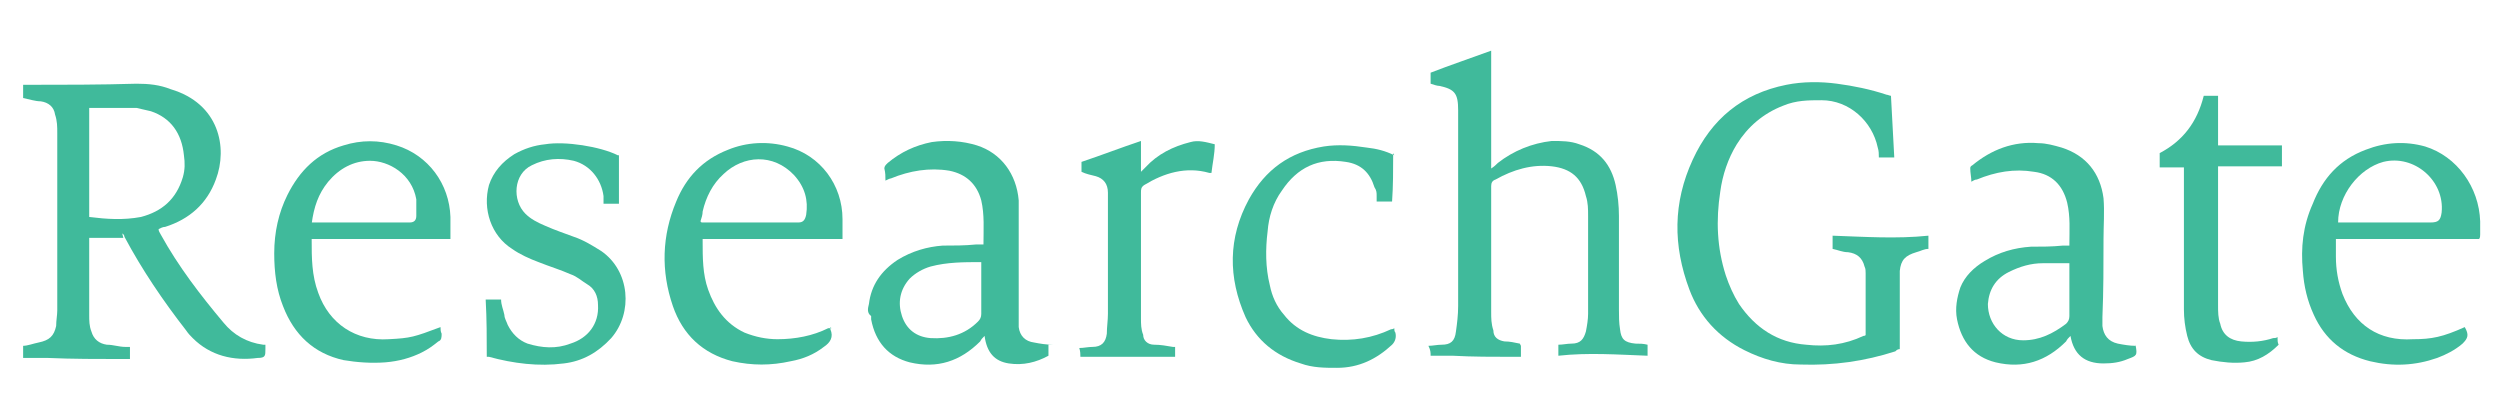
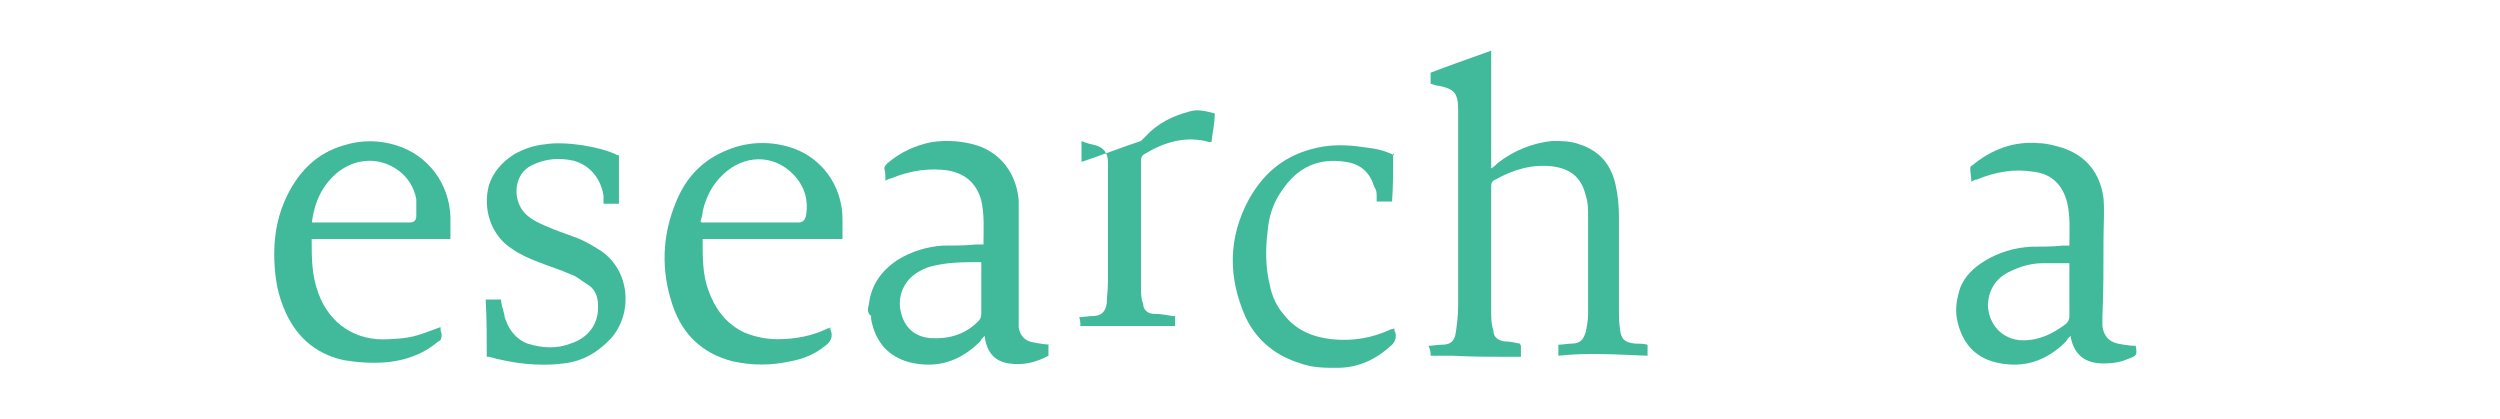
<svg xmlns="http://www.w3.org/2000/svg" viewBox="0 0 227 38" version="1.1">
  <defs>
    <style>
      .cls-1 {
        fill: #40ba9b;
      }
    </style>
  </defs>
  <g>
    <g id="Layer_1">
      <g>
-         <path d="M11.2,21.6h-3.1c0,.2,0,.3,0,.4,0,2.2,0,4.4,0,6.6,0,.5,0,1,.2,1.5.2.7.7,1.1,1.4,1.2.6,0,1.1.2,1.7.2.1,0,.2,0,.4,0v1.1c-.2,0-.4,0-.6,0-2.3,0-4.6,0-6.9-.1-.5,0-1,0-1.5,0-.2,0-.4,0-.7,0v-1.1c.4,0,.9-.2,1.4-.3,1-.2,1.4-.6,1.6-1.5,0-.5.1-1,.1-1.4,0-5.4,0-10.7,0-16.1,0-.6,0-1.1-.2-1.7-.1-.7-.6-1.1-1.3-1.2-.5,0-1.1-.2-1.6-.3v-1.2c.1,0,.2,0,.3,0,3.3,0,6.7,0,10-.1,1.1,0,2.1.1,3.1.5,4.4,1.3,5.2,5.3,4.1,8.2-.8,2.2-2.4,3.6-4.6,4.3-.2,0-.4.1-.6.2,0,.2.1.3.2.5,1.6,2.9,3.6,5.5,5.7,8,.9,1.1,2.1,1.8,3.6,2,0,0,.1,0,.2,0,0,.2,0,.3,0,.4,0,.6,0,.8-.7.8-2.2.3-4.3-.2-5.9-1.8-.2-.2-.4-.4-.6-.7-2.1-2.7-4-5.5-5.6-8.5,0,0,0-.2-.2-.3ZM8.1,19.7c1.6.2,3.1.3,4.7,0,1.9-.5,3.2-1.6,3.8-3.6.2-.7.2-1.3.1-2-.2-2-1.2-3.4-3-4-.4-.1-.9-.2-1.3-.3-1.4,0-2.7,0-4.1,0,0,0,0,0-.2,0v9.9Z" class="cls-1" />
-         <path d="M171.7,8.7c.1,1.9.2,3.7.3,5.6h-1.4c0-.3,0-.6-.1-.9-.5-2.4-2.6-4.3-5.1-4.3-1.2,0-2.3,0-3.5.5-1.8.7-3.2,1.9-4.2,3.5-.8,1.3-1.3,2.8-1.5,4.3-.4,2.6-.3,5.1.5,7.6.3.9.7,1.8,1.2,2.6,1.5,2.2,3.5,3.5,6.1,3.7,1.8.2,3.5,0,5.2-.8,0,0,.2,0,.2-.1,0,0,0,0,0,0,0-1.9,0-3.7,0-5.6,0-.2,0-.4-.1-.6-.2-.8-.7-1.2-1.5-1.3-.5,0-.9-.2-1.4-.3v-1.2c2.9.1,5.8.3,8.7,0v1.2c-.4,0-.7.2-1.1.3-1,.3-1.4.7-1.5,1.7,0,.5,0,.9,0,1.4,0,1.7,0,3.4,0,5.1v.6c-.2,0-.3.1-.4.2-2.8.9-5.6,1.3-8.6,1.2-1.8,0-3.5-.5-5.1-1.3-2.4-1.2-4.1-3.1-5-5.5-1.5-4-1.5-7.9.3-11.8,1.7-3.7,4.5-6,8.5-6.8,1.5-.3,3.1-.3,4.6-.1,1.5.2,3,.5,4.5,1,.1,0,.3.1.4.1Z" class="cls-1" />
        <path d="M138.1,31.4v1c-.2,0-.4,0-.7,0-1.8,0-3.7,0-5.5-.1-.4,0-.9,0-1.3,0-.2,0-.4,0-.7,0,0-.3,0-.5-.2-.9.4,0,.8-.1,1.2-.1.8,0,1.2-.3,1.3-1.2.1-.7.2-1.5.2-2.3,0-5.9,0-11.9,0-17.8,0-1.5-.3-1.9-1.7-2.2-.2,0-.5-.1-.8-.2v-1c1.8-.7,3.6-1.3,5.5-2,0,.7,0,1.4,0,2.1,0,.7,0,1.4,0,2.1v2.2c0,.7,0,1.4,0,2.1,0,.7,0,1.4,0,2.2.3-.2.4-.3.6-.5,1.4-1.1,3.1-1.8,4.9-2,.9,0,1.7,0,2.5.3,1.9.6,2.9,1.9,3.3,3.7.2.9.3,1.9.3,2.8,0,2.8,0,5.7,0,8.5,0,.6,0,1.2.1,1.8.1.9.4,1.2,1.4,1.3.4,0,.7,0,1.1.1v1c-2.7-.1-5.4-.3-8.1,0v-1c.4,0,.8-.1,1.2-.1.8,0,1.1-.4,1.3-1.1.1-.5.2-1.1.2-1.6,0-3,0-5.9,0-8.9,0-.6,0-1.2-.2-1.8-.4-1.7-1.4-2.5-3.1-2.7-1.8-.2-3.5.3-5.1,1.2-.3.1-.4.3-.4.6,0,3.8,0,7.6,0,11.4,0,.6,0,1.1.2,1.7,0,.6.4.9,1,1,.5,0,.9.1,1.4.2Z" class="cls-1" />
        <path d="M193.9,31.3c.2,1,.1,1-.7,1.3-.7.3-1.4.4-2.2.4-1.7,0-2.7-.8-3-2.5-.2.2-.3.3-.4.5-1.8,1.8-3.9,2.5-6.4,1.9-2-.5-3.1-1.9-3.5-3.9-.2-1,0-2,.3-2.9.4-1,1.2-1.8,2.2-2.4,1.3-.8,2.7-1.2,4.2-1.3,1,0,1.9,0,2.9-.1.2,0,.4,0,.6,0,0,0,0,0,0-.1,0-1.3.1-2.5-.2-3.8-.4-1.6-1.4-2.6-3-2.8-1.8-.3-3.5,0-5.2.7-.2,0-.3.1-.5.2,0-.4-.1-.8-.1-1.2,0-.1,0-.2.2-.3,1.7-1.4,3.7-2.2,6-2,.7,0,1.4.2,2.1.4,2.2.7,3.5,2.3,3.8,4.6.1,1.2,0,2.5,0,3.7,0,2.4,0,4.7-.1,7.1,0,.3,0,.6,0,.8.1.8.5,1.4,1.4,1.6.5.1,1.1.2,1.6.2ZM187.9,23.9c-.8,0-1.6,0-2.4,0-1.1,0-2.1.3-3.1.8-1.2.6-1.8,1.6-1.9,2.9,0,1.8,1.3,3.3,3.2,3.3,1.5,0,2.7-.6,3.9-1.5.2-.2.3-.4.3-.7,0-.9,0-1.8,0-2.7,0-.7,0-1.4,0-2.1Z" class="cls-1" />
        <path d="M95.2,31.3v1c-1.1.6-2.3.9-3.6.7-1.3-.2-2-1-2.2-2.5-.2.2-.3.3-.4.5-1.8,1.8-3.9,2.5-6.4,1.9-1.9-.5-3.1-1.8-3.5-3.9,0-.1,0-.3,0-.3-.4-.3-.3-.7-.2-1.1.2-1.7,1.1-3,2.6-4,1.3-.8,2.7-1.2,4.1-1.3,1,0,2,0,3-.1.2,0,.4,0,.7,0,0-1.4.1-2.7-.2-4-.4-1.5-1.4-2.4-2.9-2.7-1.8-.3-3.6,0-5.3.7-.1,0-.3.1-.5.2,0-.4,0-.7-.1-1.1,0-.2.1-.3.3-.5,1.2-1,2.5-1.6,4-1.9,1.4-.2,2.8-.1,4.1.3,2.2.7,3.6,2.6,3.8,5,0,1.4,0,2.9,0,4.3,0,2,0,4,0,6.1,0,.4,0,.7,0,1.1.1.8.6,1.3,1.4,1.4.5.1,1.1.2,1.7.2ZM89.1,23.8c-1.6,0-3.1,0-4.6.4-.7.2-1.4.6-1.9,1.1-.9,1-1.1,2.2-.7,3.4.4,1.2,1.3,1.9,2.6,2,1.6.1,3.1-.3,4.3-1.5.2-.2.3-.4.3-.7,0-1.4,0-2.9,0-4.3,0-.1,0-.3,0-.4Z" class="cls-1" />
        <path d="M40.9,21.7h-12.6c0,0,0,0,0,.1,0,1.6,0,3.2.6,4.8,1,2.8,3.4,4.4,6.4,4.2,2-.1,2.3-.2,4.7-1.1,0,.2,0,.4.1.6,0,.3,0,.6-.3.7-.5.4-.9.7-1.5,1-1,.5-2.1.8-3.3.9-1.3.1-2.6,0-3.8-.2-2.7-.6-4.5-2.3-5.5-4.9-.6-1.5-.8-3.1-.8-4.8,0-1.9.4-3.7,1.2-5.3,1.1-2.2,2.7-3.8,5.1-4.5,1.6-.5,3.2-.5,4.8,0,2.9.9,4.8,3.5,4.9,6.5,0,.6,0,1.2,0,1.7,0,0,0,.1,0,.2ZM28.3,20.2c.2,0,.3,0,.4,0,2.7,0,5.4,0,8.1,0,.1,0,.3,0,.4,0,.4,0,.6-.2.6-.6,0-.5,0-1,0-1.5-.4-2.3-2.5-3.5-4.2-3.5-1.5,0-2.8.7-3.8,1.9-.9,1.1-1.3,2.3-1.5,3.8Z" class="cls-1" />
        <path d="M75.4,29.7c0,0,0,.1,0,.2.3.7,0,1.2-.6,1.6-.9.7-1.9,1.1-3,1.3-1.8.4-3.5.4-5.3,0-2.7-.7-4.5-2.4-5.4-5-1.1-3.2-1-6.4.3-9.5.9-2.2,2.4-3.8,4.7-4.7,1.7-.7,3.6-.8,5.4-.3,3,.8,5,3.5,5,6.6,0,.6,0,1.2,0,1.8h-12.7c0,.1,0,.2,0,.2,0,1.5,0,3,.5,4.4.6,1.7,1.6,3.1,3.3,3.9,1,.4,2,.6,3,.6,1.6,0,3.2-.3,4.6-1,0,0,.2,0,.3,0ZM63.7,20.2c.2,0,.4,0,.5,0,2.6,0,5.2,0,7.9,0,.1,0,.3,0,.4,0,.4,0,.6-.2.7-.7.2-1.3-.1-2.5-1.1-3.6-1.9-2-4.6-1.8-6.4-.1-1,.9-1.6,2.1-1.9,3.4,0,.3-.1.6-.2.9Z" class="cls-1" />
-         <path d="M212.1,21.7c0,.6,0,1.1,0,1.6,0,1.2.2,2.3.6,3.4,1.1,2.8,3.3,4.3,6.4,4.1,1.7,0,2.7-.2,4.7-1.1.4.7.3,1-.2,1.5-.7.6-1.5,1-2.3,1.3-2,.7-4,.8-6.1.3-2.4-.6-4.1-2-5.1-4.2-.6-1.3-.9-2.6-1-4-.2-2.1,0-4.1.9-6.1.9-2.3,2.4-4,4.8-4.9,1.8-.7,3.6-.8,5.4-.3,2.9.9,4.9,3.7,5,6.8,0,.4,0,.8,0,1.2,0,.1,0,.3-.1.4h-12.8ZM212.3,20.2c.1,0,.2,0,.2,0,2.7,0,5.5,0,8.2,0,.7,0,.9-.2,1-.9.3-2.9-2.5-5.3-5.3-4.6-2.2.6-4.1,3-4.1,5.5Z" class="cls-1" />
        <path d="M56.2,14.1v4.4h-1.4c0-.2,0-.5,0-.7-.2-1.5-1.2-2.8-2.7-3.2-1.3-.3-2.6-.2-3.8.4-1.7.8-1.8,3.2-.6,4.4.5.5,1.1.8,1.8,1.1.9.4,1.8.7,2.6,1,.9.3,1.7.8,2.5,1.3,2.6,1.8,2.9,5.6.9,7.9-1.2,1.3-2.6,2.1-4.3,2.3-2.3.3-4.6,0-6.8-.6,0,0,0,0-.2,0,0-1.7,0-3.4-.1-5.2h1.4c0,.5.2.9.3,1.4,0,.3.2.6.3.9.4.8,1,1.4,1.8,1.7,1.3.4,2.6.5,3.9,0,1.6-.5,2.6-1.8,2.5-3.5,0-.8-.3-1.5-1-1.9-.5-.3-.9-.7-1.5-.9-.9-.4-1.9-.7-2.9-1.1-.8-.3-1.7-.7-2.4-1.2-1.9-1.2-2.7-3.6-2.1-5.8.4-1.2,1.2-2.1,2.3-2.8.9-.5,1.8-.8,2.8-.9,1.8-.3,5,.2,6.6,1Z" class="cls-1" />
-         <path d="M198.4,15.2h-2.3v-1.3c2.1-1.1,3.4-2.8,4-5.2.3,0,.6,0,.9,0,.1,0,.2,0,.4,0v4.5h5.8v1.9c-.6,0-1.2,0-1.9,0-.7,0-1.3,0-2,0s-1.3,0-1.9,0c0,.2,0,.4,0,.5,0,4,0,8.1,0,12.1,0,.6,0,1.2.2,1.7.2,1,.9,1.5,1.9,1.6,1,.1,2,0,2.9-.3.1,0,.3,0,.4-.1,0,.3,0,.5.1.7-.9.9-1.9,1.5-3.1,1.6-1,.1-2,0-3-.2-1.2-.3-1.9-1-2.2-2.2-.2-.8-.3-1.6-.3-2.4,0-4.2,0-8.3,0-12.5,0-.2,0-.4,0-.7Z" class="cls-1" />
        <path d="M126.5,13.9c0,1.5,0,3-.1,4.4h-1.4c0-.2,0-.4,0-.5,0-.3,0-.5-.2-.8-.4-1.3-1.2-2.1-2.6-2.3-2.5-.4-4.4.5-5.8,2.6-.8,1.1-1.2,2.4-1.3,3.7-.2,1.6-.2,3.3.2,4.9.2,1,.6,1.9,1.3,2.7,1.1,1.4,2.6,2,4.3,2.2,1.9.2,3.7-.1,5.4-.9,0,0,.2,0,.3-.1,0,.1,0,.3.1.4.1.4,0,.8-.3,1.1-1.4,1.3-3,2.1-5,2.1-1.1,0-2.2,0-3.3-.4-2.3-.7-4-2.1-5-4.2-1.6-3.6-1.6-7.2.3-10.7,1.5-2.7,3.7-4.3,6.8-4.8,1.3-.2,2.6-.1,3.9.1.9.1,1.7.3,2.5.7Z" class="cls-1" />
-         <path d="M98.2,14.7c1.8-.6,3.6-1.3,5.4-1.9v2.8c.2-.2.3-.3.4-.4,1.1-1.2,2.5-1.9,4.1-2.3.7-.2,1.4,0,2.2.2,0,.9-.2,1.7-.3,2.6-.1,0-.2,0-.2,0-2.1-.6-4.1,0-5.9,1.1-.3.2-.3.4-.3.7,0,2.7,0,5.4,0,8.1,0,1.1,0,2.2,0,3.3,0,.5,0,1,.2,1.5,0,.5.4.9,1,.9.6,0,1.1.1,1.7.2,0,0,.1,0,.2,0v.9h-8.6c0-.2,0-.5-.1-.8.4,0,.8-.1,1.2-.1.8,0,1.2-.4,1.3-1.2,0-.6.1-1.2.1-1.8,0-3.4,0-6.8,0-10.2,0-.3,0-.6,0-.8,0-.8-.4-1.3-1.1-1.5-.4-.1-.9-.2-1.3-.4v-.8Z" class="cls-1" />
+         <path d="M98.2,14.7c1.8-.6,3.6-1.3,5.4-1.9c.2-.2.3-.3.4-.4,1.1-1.2,2.5-1.9,4.1-2.3.7-.2,1.4,0,2.2.2,0,.9-.2,1.7-.3,2.6-.1,0-.2,0-.2,0-2.1-.6-4.1,0-5.9,1.1-.3.2-.3.4-.3.7,0,2.7,0,5.4,0,8.1,0,1.1,0,2.2,0,3.3,0,.5,0,1,.2,1.5,0,.5.4.9,1,.9.6,0,1.1.1,1.7.2,0,0,.1,0,.2,0v.9h-8.6c0-.2,0-.5-.1-.8.4,0,.8-.1,1.2-.1.8,0,1.2-.4,1.3-1.2,0-.6.1-1.2.1-1.8,0-3.4,0-6.8,0-10.2,0-.3,0-.6,0-.8,0-.8-.4-1.3-1.1-1.5-.4-.1-.9-.2-1.3-.4v-.8Z" class="cls-1" />
      </g>
    </g>
  </g>
</svg>